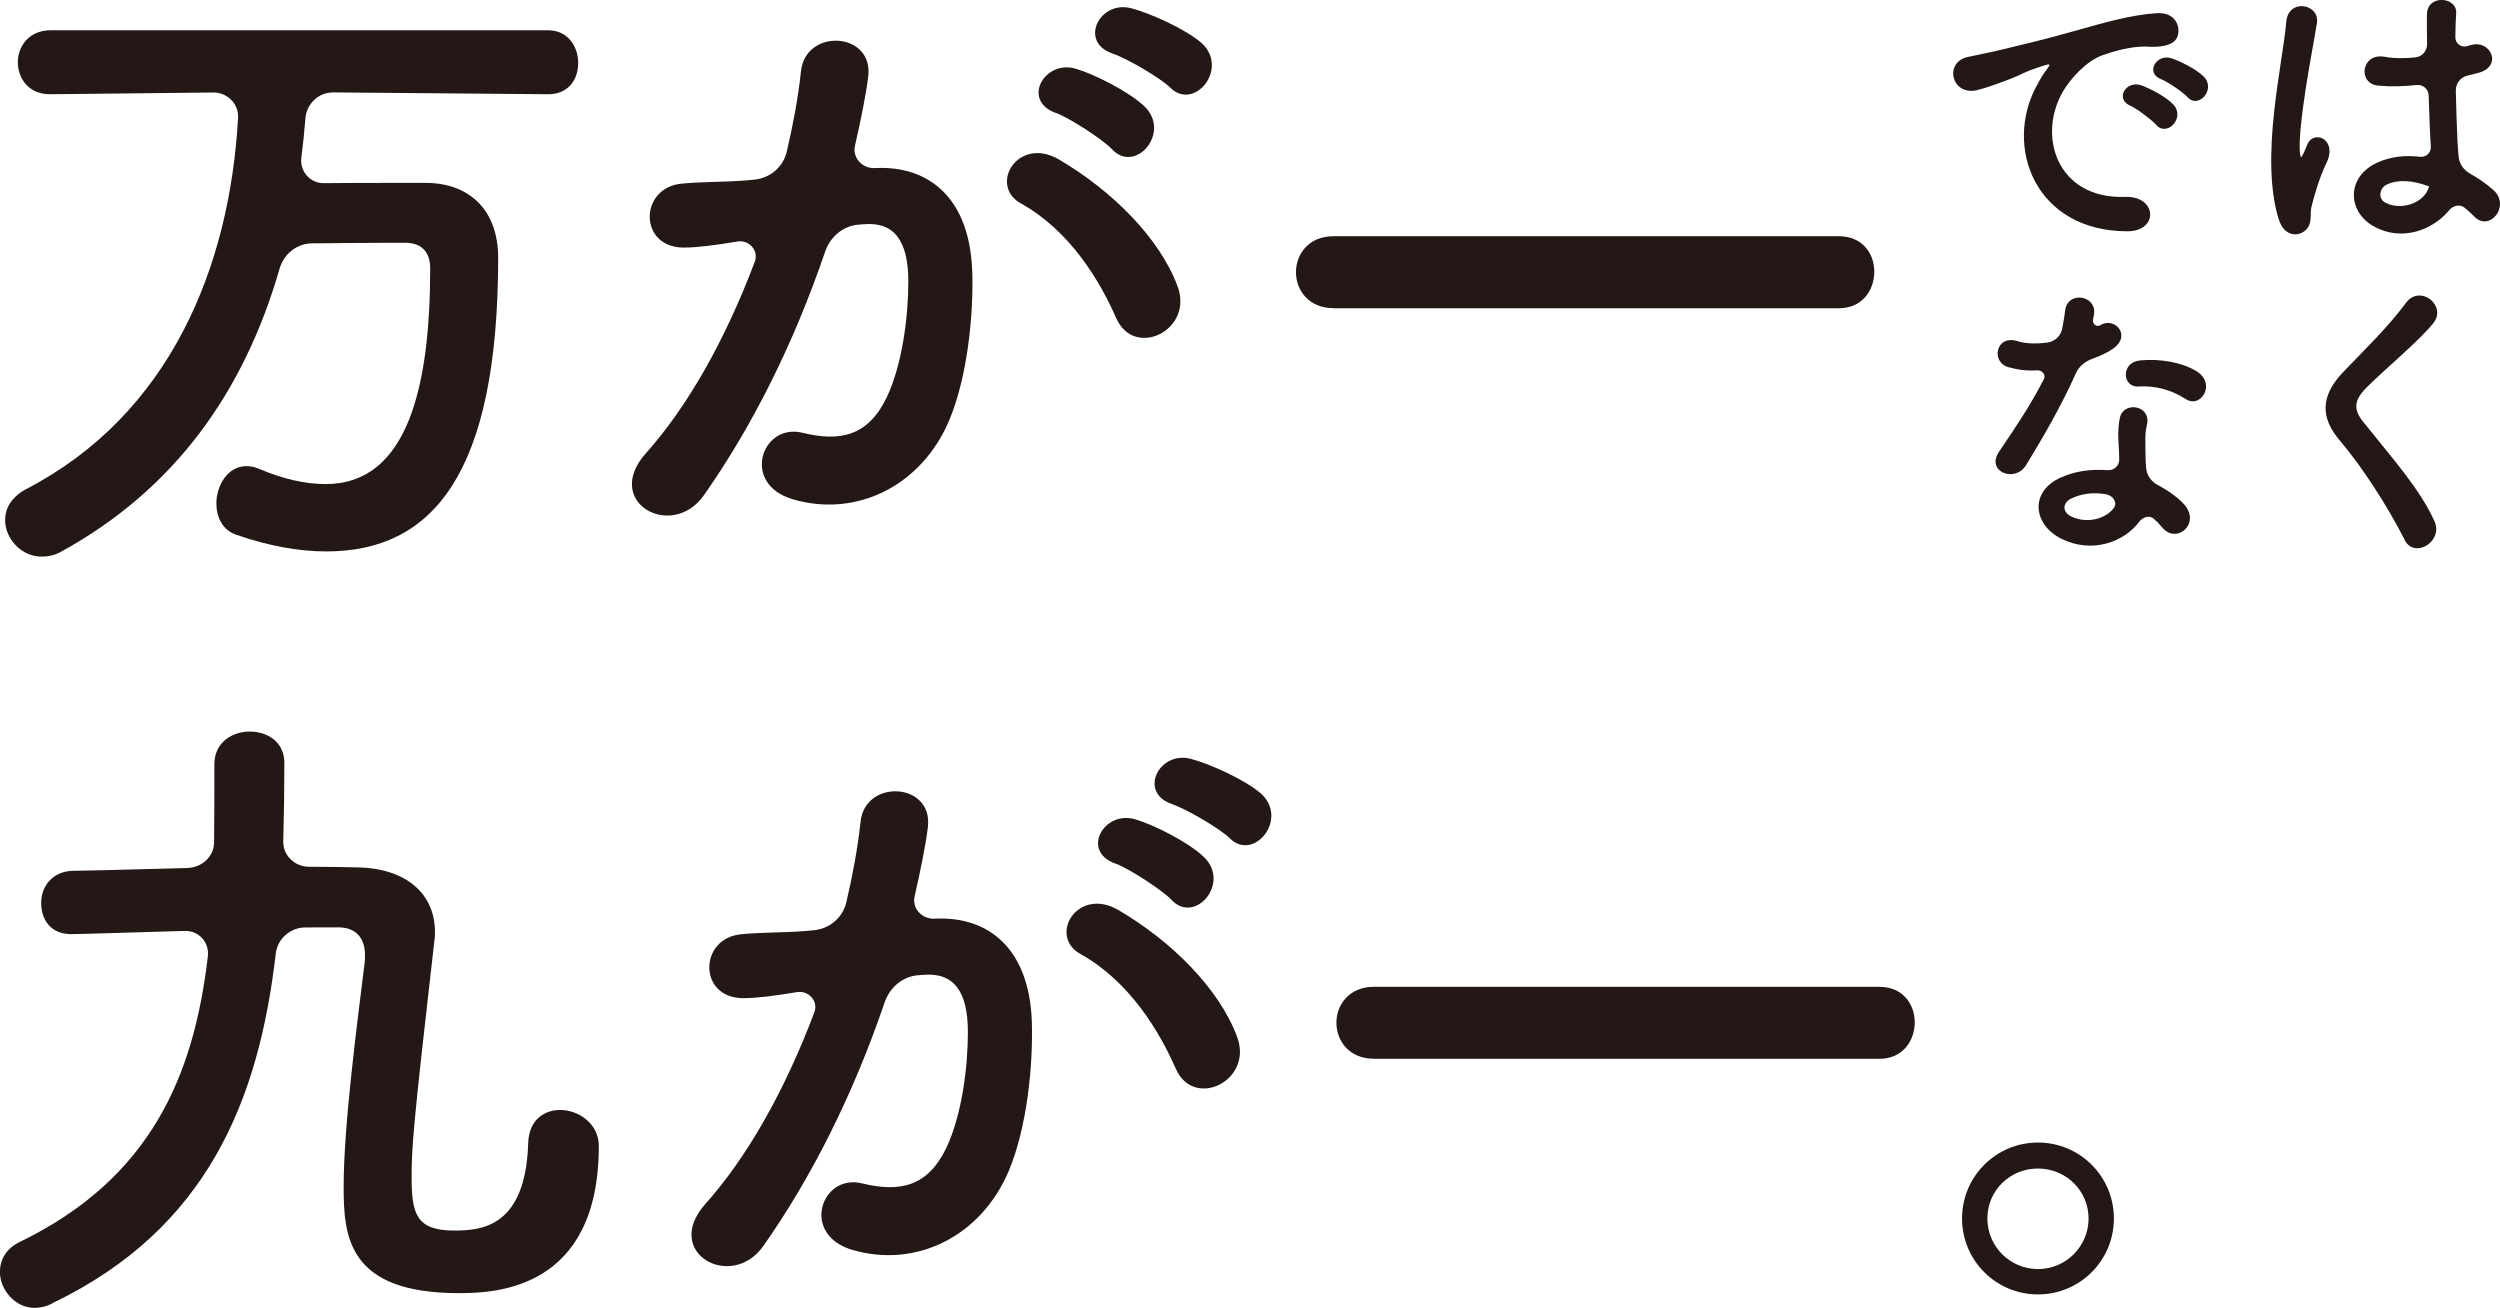
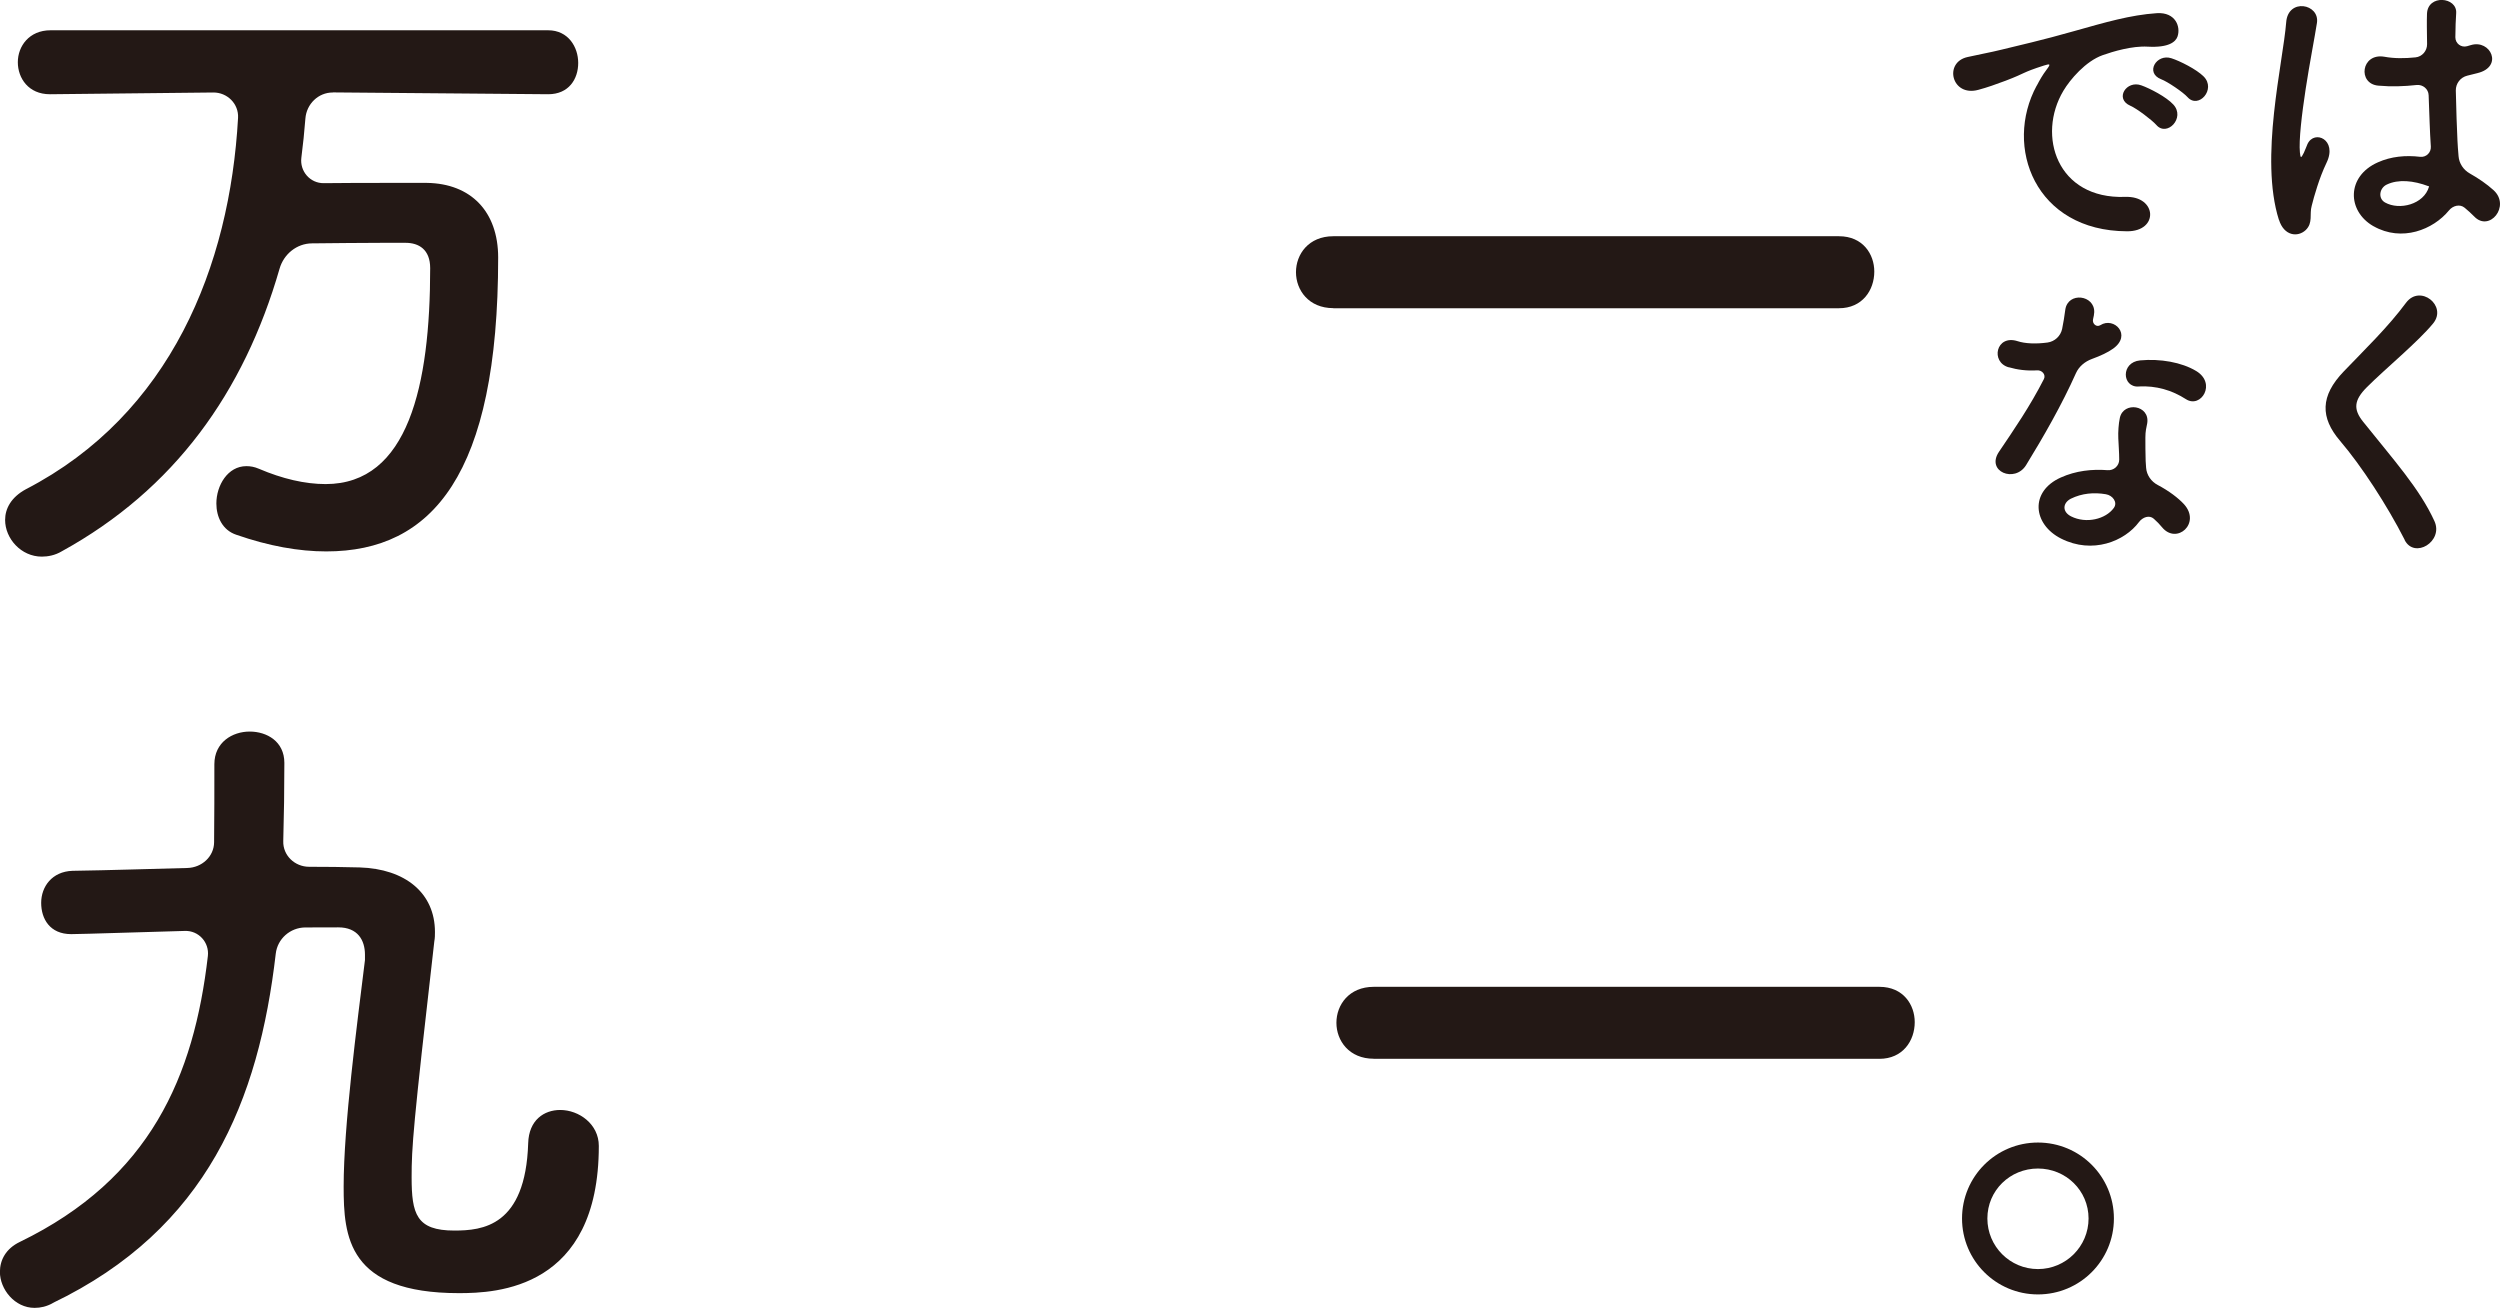
<svg xmlns="http://www.w3.org/2000/svg" id="_レイヤー_2" viewBox="0 0 273.25 142.95">
  <defs>
    <style>.cls-1{fill:#231815;}</style>
  </defs>
  <g id="design">
    <path class="cls-1" d="M222.62,9.36c.33-.63.63-1.16,1.06-1.73.53-.7.37-.66-.27-.47-2.49.8-1.93.8-4.19,1.66-1.06.4-1.99.73-2.99,1-2.93.8-3.82-3.02-1.16-3.59.7-.17,2.63-.53,3.69-.8,1.63-.4,4.55-1.06,7.94-2.03,3.42-.96,6.12-1.76,9.04-1.96,2.06-.13,2.63,1.5,2.26,2.56-.2.56-.93,1.23-3.26,1.1-1.7-.1-3.79.53-4.92.93-1.86.66-3.56,2.66-4.29,3.89-2.92,4.89-.7,11.87,6.75,11.6,3.49-.13,3.72,3.79.2,3.76-10.04-.03-13.49-9.24-9.87-15.92ZM232.85,11.56c-1.76-.76-.43-2.83,1.2-2.23.93.33,2.73,1.26,3.49,2.09,1.36,1.46-.7,3.59-1.86,2.23-.47-.53-2.13-1.79-2.83-2.09ZM236.21,8.66c-1.79-.7-.5-2.83,1.13-2.29.93.3,2.73,1.2,3.52,1.99,1.4,1.4-.57,3.59-1.76,2.26-.47-.53-2.19-1.7-2.89-1.96Z" />
    <path class="cls-1" d="M249.08,24.02c-1.06-3.36-.96-7.64-.53-11.67.43-4.02,1.16-7.74,1.33-9.91.2-2.69,3.69-2.03,3.36.07-.23,1.5-.8,4.39-1.23,7.21-.43,2.83-.76,5.62-.63,6.95.07.6.1.7.43.03.1-.2.33-.8.4-.96.76-1.6,3.29-.47,2.09,2.03-.43.9-.76,1.79-1.03,2.63-.27.83-.47,1.56-.6,2.09-.27.93.17,1.86-.66,2.66-.86.8-2.36.66-2.92-1.13ZM259.41,24.72c-2.89-1.66-2.96-5.45.5-6.98,1.43-.64,3.01-.79,4.62-.6.65.07,1.2-.46,1.16-1.12,0-.11-.02-.22-.02-.34-.08-1.14-.14-3.11-.22-5.27-.02-.68-.63-1.19-1.31-1.12-1.37.15-2.74.2-4.19.07-2.29-.2-1.89-3.59.66-3.16,1.07.2,2.22.19,3.4.07.73-.07,1.28-.71,1.27-1.45-.02-1.34-.04-2.52-.01-3.31.07-2.16,3.32-1.86,3.19-.07-.05.67-.08,1.58-.09,2.64,0,.67.63,1.15,1.28.97.14-.04.28-.08.41-.12,2.16-.66,3.59,2.36.73,3.06-.37.09-.75.19-1.12.28-.74.18-1.26.85-1.25,1.62.04,2.12.12,4.13.18,5.48.02.49.07,1.08.12,1.7.06.8.54,1.5,1.23,1.89.96.54,1.86,1.16,2.6,1.83,1.89,1.73-.47,4.62-2.13,2.86-.32-.32-.66-.64-1.03-.94-.52-.44-1.29-.24-1.72.29-1.71,2.09-5.14,3.49-8.25,1.72ZM265.49,20.36s-.04,0-.06-.01c-1.65-.62-3.29-.78-4.55-.18-.8.37-1,1.5-.2,1.96,1.58.89,4.25.21,4.81-1.72,0-.02.02-.05,0-.05Z" />
    <path class="cls-1" d="M219.56,40.15c-2.03-.56-1.4-3.62.96-2.86.82.27,2,.32,3.27.15.79-.11,1.43-.7,1.6-1.48.14-.68.25-1.38.35-2.13.3-1.96,3.22-1.6,3.16.3-.01.22-.06.48-.13.77-.11.48.38.91.8.64,1.49-.95,3.49,1.07,1.39,2.57-.57.41-1.39.79-2.3,1.12-.77.28-1.43.82-1.76,1.56-1.52,3.41-3.54,6.94-5.45,10.05-1.23,1.99-4.42.7-2.96-1.46,1.66-2.46,3.39-4.97,4.91-7.95.24-.48-.21-.99-.75-.95-1.15.07-2.16-.07-3.09-.34ZM225.28,58.87c-3.09-1.56-3.46-5.15-.03-6.68,1.64-.74,3.41-.93,5.1-.8.68.06,1.28-.47,1.28-1.15,0-.78-.07-1.56-.1-2.34-.03-.66.03-1.6.17-2.23.4-1.83,3.32-1.4,2.99.6-.1.5-.2.86-.2,1.56,0,.76,0,1.6.03,2.56.01.24.03.48.05.74.06.8.56,1.51,1.27,1.88,1.23.65,2.23,1.41,2.87,2.1,1.89,2.09-.8,4.45-2.39,2.53-.26-.32-.57-.64-.91-.94-.49-.44-1.22-.17-1.62.36-1.57,2.11-5.09,3.54-8.51,1.81ZM226.34,54.51c-.9.47-.96,1.43.03,1.93,1.65.83,3.78.31,4.67-.92.45-.61-.12-1.38-.87-1.5-1.3-.22-2.61-.11-3.83.49ZM233.75,42.25c-1.83.1-1.96-2.66.17-2.86,2.19-.2,4.52.2,6.12,1.16,2.26,1.36.53,4.12-1.1,3.09-1.56-1-3.26-1.5-5.19-1.4Z" />
    <path class="cls-1" d="M262.83,59c-1.93-3.79-4.75-8.11-7.05-10.8-2.19-2.56-2.19-4.92.4-7.61,2.26-2.36,4.82-4.82,6.81-7.51,1.53-2.03,4.52.33,2.96,2.26-1.66,2.03-5.19,4.92-7.25,6.98-1.43,1.43-1.5,2.43-.4,3.79,3.32,4.16,6.15,7.28,7.78,10.84,1.03,2.23-2.19,4.19-3.26,2.06Z" />
    <path class="cls-1" d="M36.38,10.11c-1.59-.01-2.88,1.26-3,2.85-.11,1.44-.26,2.86-.44,4.27-.19,1.48.95,2.81,2.45,2.79,2.34-.03,4.84-.03,7.19-.03h4.08c4.81.07,7.79,3.13,7.79,8.16,0,23.74-7.21,32.12-18.79,32.12-2.99,0-6.26-.58-9.83-1.82-1.53-.51-2.18-1.97-2.18-3.42,0-1.97,1.24-4.08,3.28-4.08.44,0,.87.07,1.38.29,2.55,1.09,5.02,1.67,7.28,1.67,9.03,0,11.43-10.78,11.43-23.6,0-2.04-1.24-2.77-2.69-2.77h-2.48c-2.51,0-5.25.04-7.75.06-1.66.01-3.08,1.17-3.54,2.76-3.9,13.54-11.52,24.14-23.81,30.9-.73.44-1.53.58-2.18.58-2.26,0-4.01-1.97-4.01-4.01,0-1.24.66-2.48,2.26-3.35,15.83-8.19,22.3-24.39,23.2-40.59.09-1.54-1.18-2.8-2.72-2.78l-17.78.19h-.07c-2.33,0-3.5-1.75-3.5-3.5s1.24-3.49,3.57-3.49h54.4c2.18,0,3.28,1.82,3.28,3.57s-1.02,3.42-3.28,3.42l-23.54-.2Z" />
-     <path class="cls-1" d="M106.27,29.6c.15,5.1-.58,11.65-2.48,16.24-2.99,7.21-10.12,10.78-17.11,8.74-5.75-1.67-3.42-8.37,1.02-7.28,4.15,1.02,7.21.36,9.25-3.93,1.67-3.57,2.33-8.74,2.33-12.6,0-4.44-1.53-6.55-4.88-6.26-.2.01-.41.03-.62.05-1.67.15-3.05,1.35-3.59,2.94-3.48,10.2-8.03,19.2-13.27,26.65-3.5,4.95-11.07.73-6.34-4.59,4.55-5.08,8.69-12.38,11.92-20.96.46-1.21-.63-2.42-1.91-2.2-2.32.39-4.38.66-5.86.66-4.95,0-4.88-6.55-.22-6.99,2.26-.22,4.52-.15,7.14-.36l.83-.08c1.7-.17,3.12-1.38,3.51-3.04.64-2.71,1.24-5.82,1.56-8.82.51-4.73,7.94-4.3,7.35.58-.22,1.86-.81,4.78-1.45,7.57-.31,1.33.81,2.52,2.17,2.45,5.91-.31,10.36,3.28,10.64,11.24ZM122,34.77c-1.75-4.01-5.02-9.54-10.41-12.53-3.57-1.97-.36-7.43,4.15-4.81,5.83,3.42,11,8.59,12.96,13.84,1.82,4.81-4.73,8.01-6.7,3.49ZM115.38,12.34c-3.79-1.38-1.17-5.9,2.26-4.81,1.97.58,5.75,2.48,7.43,4.08,2.99,2.84-.95,7.43-3.5,4.73-1.02-1.09-4.73-3.49-6.19-4.01ZM121.64,5.86c-3.79-1.24-1.46-5.9,2.04-4.95,1.97.51,5.9,2.26,7.65,3.79,3.06,2.77-.8,7.5-3.42,4.88-1.02-1.02-4.73-3.2-6.26-3.71Z" />
    <path class="cls-1" d="M145.73,33.68c-2.69,0-4.08-1.97-4.08-3.93s1.38-3.93,4.08-3.93h55.27c2.62,0,3.86,1.97,3.86,3.86,0,2.04-1.31,4.01-3.86,4.01h-55.27Z" />
    <path class="cls-1" d="M5.75,142.44c-.66.36-1.31.51-1.97.51-2.18,0-3.79-2.04-3.79-3.93,0-1.31.66-2.55,2.18-3.28,14.28-6.93,19.03-18.12,20.55-31.25.17-1.49-1.01-2.79-2.51-2.74-11.46.35-12.23.35-12.43.35-2.33,0-3.28-1.67-3.28-3.42s1.17-3.42,3.42-3.5c4.14-.06,8.38-.21,12.56-.31,1.57-.04,2.91-1.24,2.92-2.81.03-2.78.03-5.64.03-8.53,0-2.4,1.97-3.57,3.86-3.57s3.79,1.09,3.79,3.42c0,2.84-.04,5.72-.12,8.55-.05,1.57,1.26,2.81,2.83,2.81,1.86,0,3.71.02,5.52.07,4.95.15,8.23,2.77,8.23,7.06,0,.29,0,.66-.07,1.02-2.33,20.32-2.48,22.5-2.48,25.78,0,4.01.51,5.83,4.66,5.83,3.06,0,7.79-.44,8.08-9.54.07-2.55,1.75-3.64,3.5-3.64,2.04,0,4.22,1.53,4.22,3.93,0,15.66-11.21,16.09-15.29,16.09-12.16,0-12.6-6.19-12.6-11.65,0-6.63,1.46-17.7,2.33-24.76v-.58c0-1.6-.8-2.99-2.91-2.99-1.19,0-2.4,0-3.63.01-1.64.02-3.02,1.24-3.21,2.86-1.86,16.03-7.47,30.07-24.4,38.2Z" />
-     <path class="cls-1" d="M112.78,111.64c.15,5.1-.58,11.65-2.48,16.24-2.99,7.21-10.12,10.78-17.11,8.74-5.75-1.67-3.42-8.37,1.02-7.28,4.15,1.02,7.21.36,9.25-3.93,1.67-3.57,2.33-8.74,2.33-12.6,0-4.44-1.53-6.55-4.88-6.26-.2.01-.41.03-.62.05-1.67.15-3.05,1.35-3.59,2.94-3.48,10.2-8.03,19.2-13.27,26.65-3.5,4.95-11.07.73-6.34-4.59,4.55-5.08,8.69-12.38,11.92-20.96.46-1.21-.63-2.42-1.91-2.2-2.32.39-4.38.66-5.86.66-4.95,0-4.88-6.55-.22-6.99,2.26-.22,4.52-.15,7.14-.36l.83-.08c1.7-.17,3.12-1.38,3.51-3.04.64-2.71,1.24-5.82,1.56-8.82.51-4.73,7.94-4.3,7.36.58-.22,1.86-.81,4.78-1.45,7.57-.31,1.33.81,2.52,2.17,2.45,5.91-.31,10.36,3.28,10.64,11.24ZM128.51,116.81c-1.75-4.01-5.02-9.54-10.41-12.53-3.57-1.97-.36-7.43,4.15-4.81,5.83,3.42,11,8.59,12.96,13.84,1.82,4.81-4.73,8.01-6.7,3.49ZM121.88,94.38c-3.79-1.38-1.17-5.9,2.26-4.81,1.97.58,5.75,2.48,7.43,4.08,2.99,2.84-.95,7.43-3.5,4.73-1.02-1.09-4.73-3.49-6.19-4.01ZM128.14,87.9c-3.79-1.24-1.46-5.9,2.04-4.95,1.97.51,5.9,2.26,7.65,3.79,3.06,2.77-.8,7.5-3.42,4.88-1.02-1.02-4.73-3.2-6.26-3.71Z" />
    <path class="cls-1" d="M150.15,115.72c-2.69,0-4.08-1.97-4.08-3.93s1.38-3.93,4.08-3.93h55.27c2.62,0,3.86,1.97,3.86,3.86,0,2.04-1.31,4.01-3.86,4.01h-55.27Z" />
    <path class="cls-1" d="M222.75,141.48c-4.59,0-8.3-3.71-8.3-8.3s3.71-8.3,8.3-8.3,8.3,3.71,8.3,8.3-3.71,8.3-8.3,8.3ZM222.75,127.72c-3.06,0-5.53,2.4-5.53,5.46s2.48,5.53,5.53,5.53,5.53-2.48,5.53-5.53-2.48-5.46-5.53-5.46Z" />
  </g>
</svg>